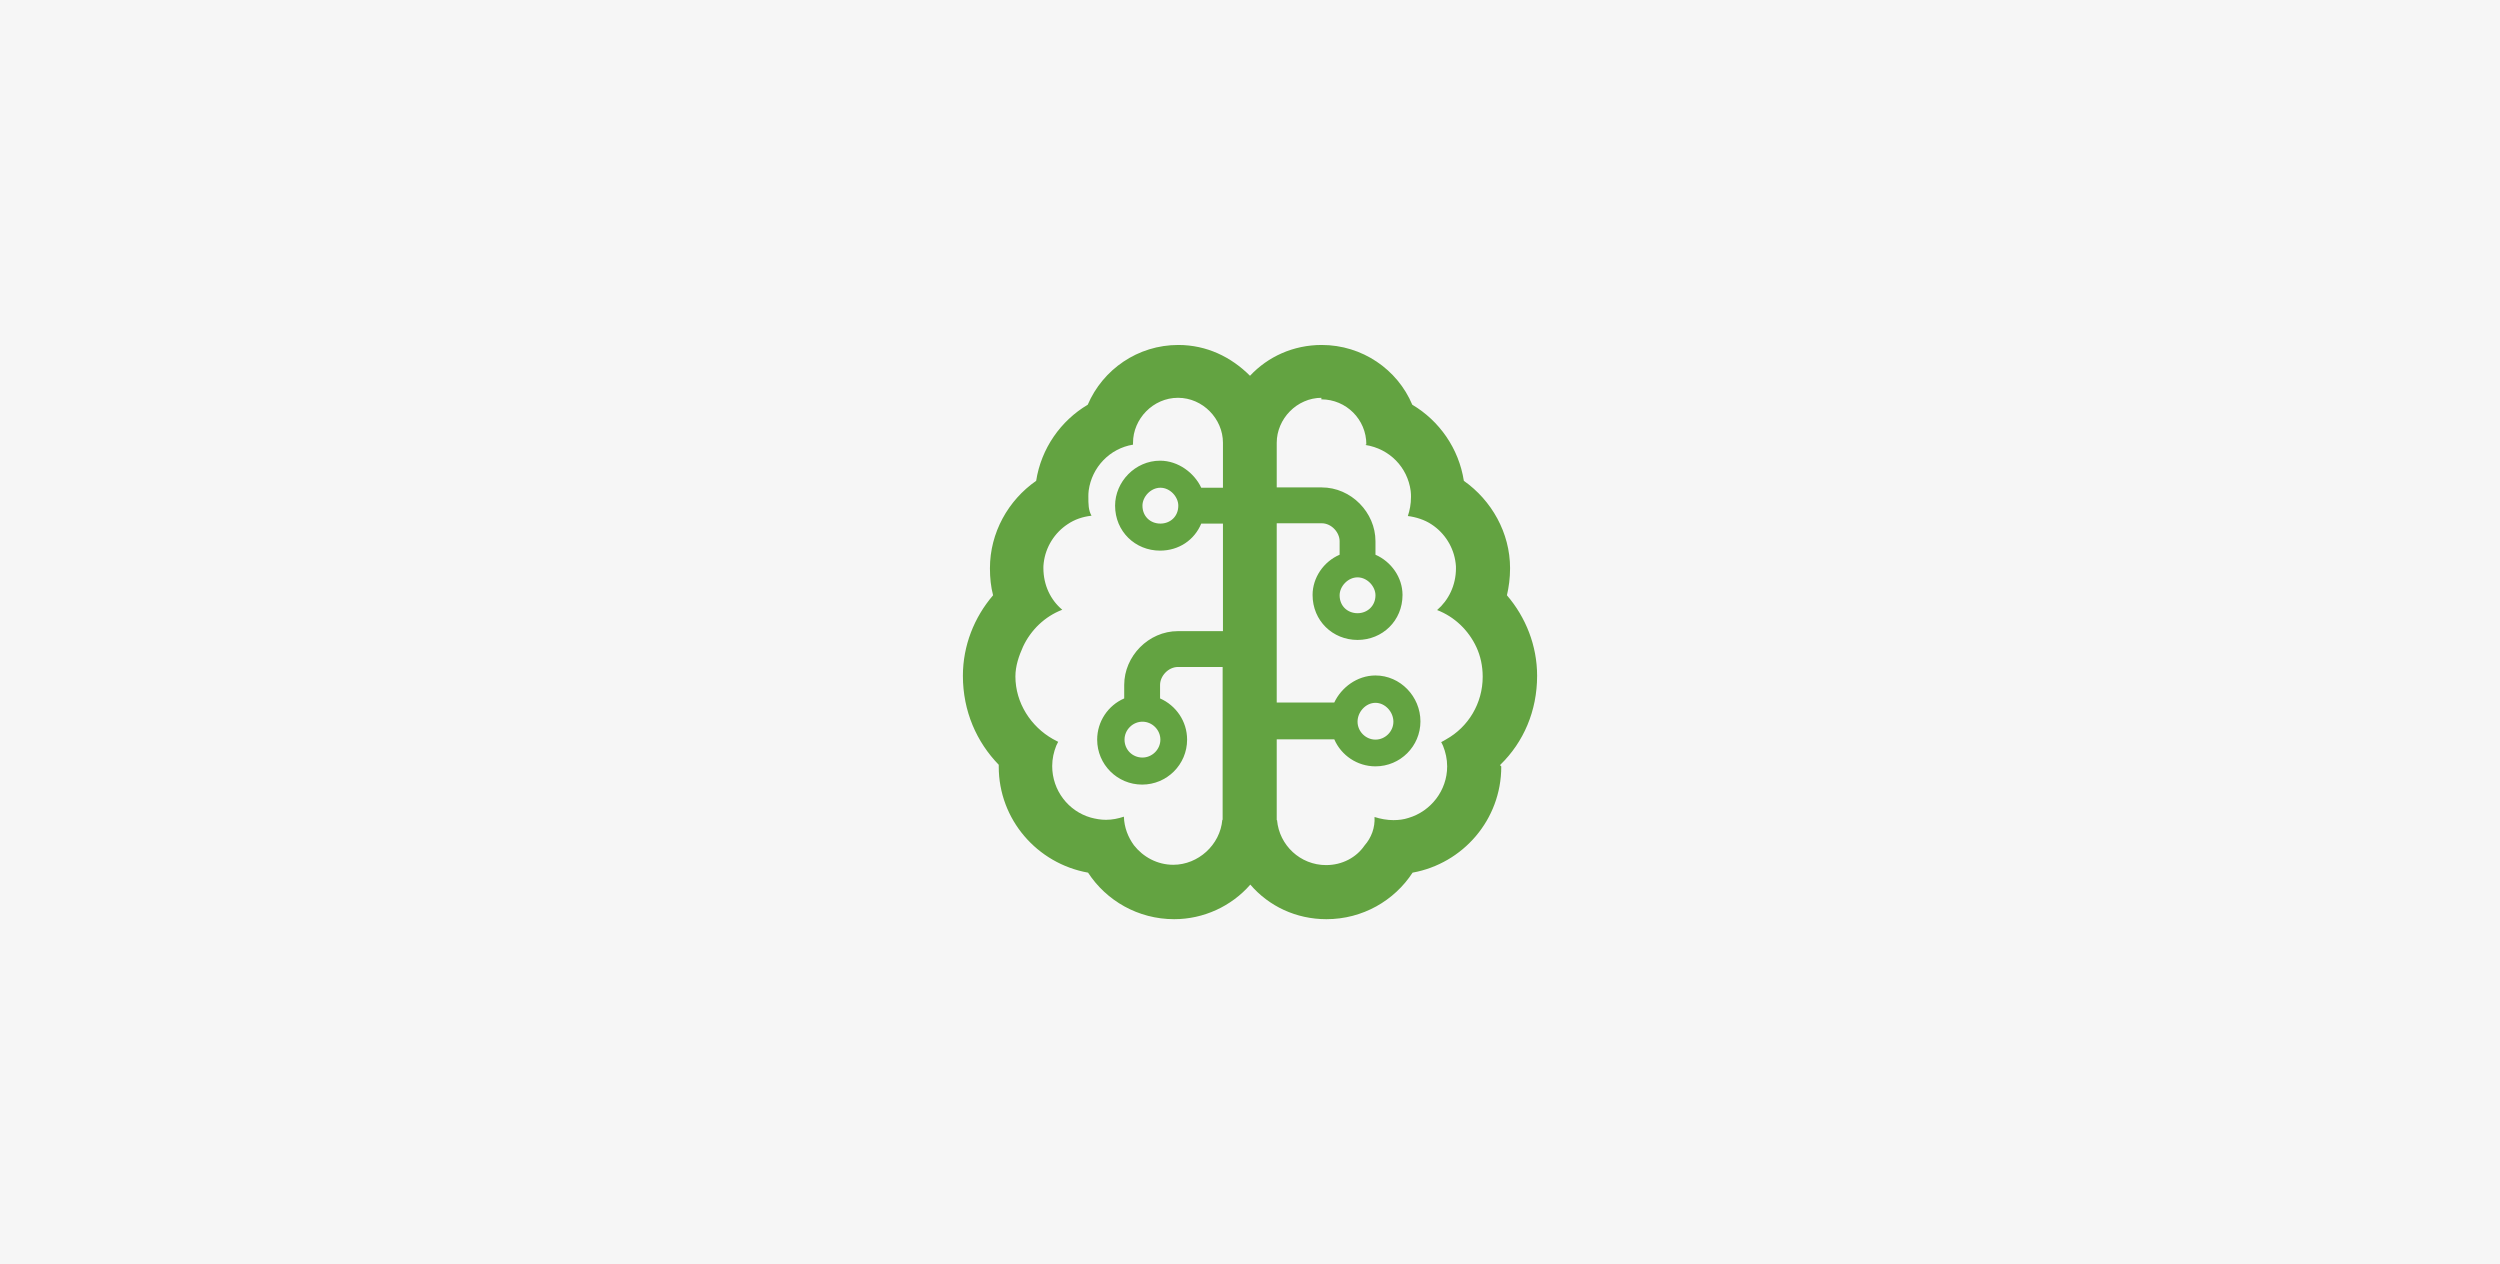
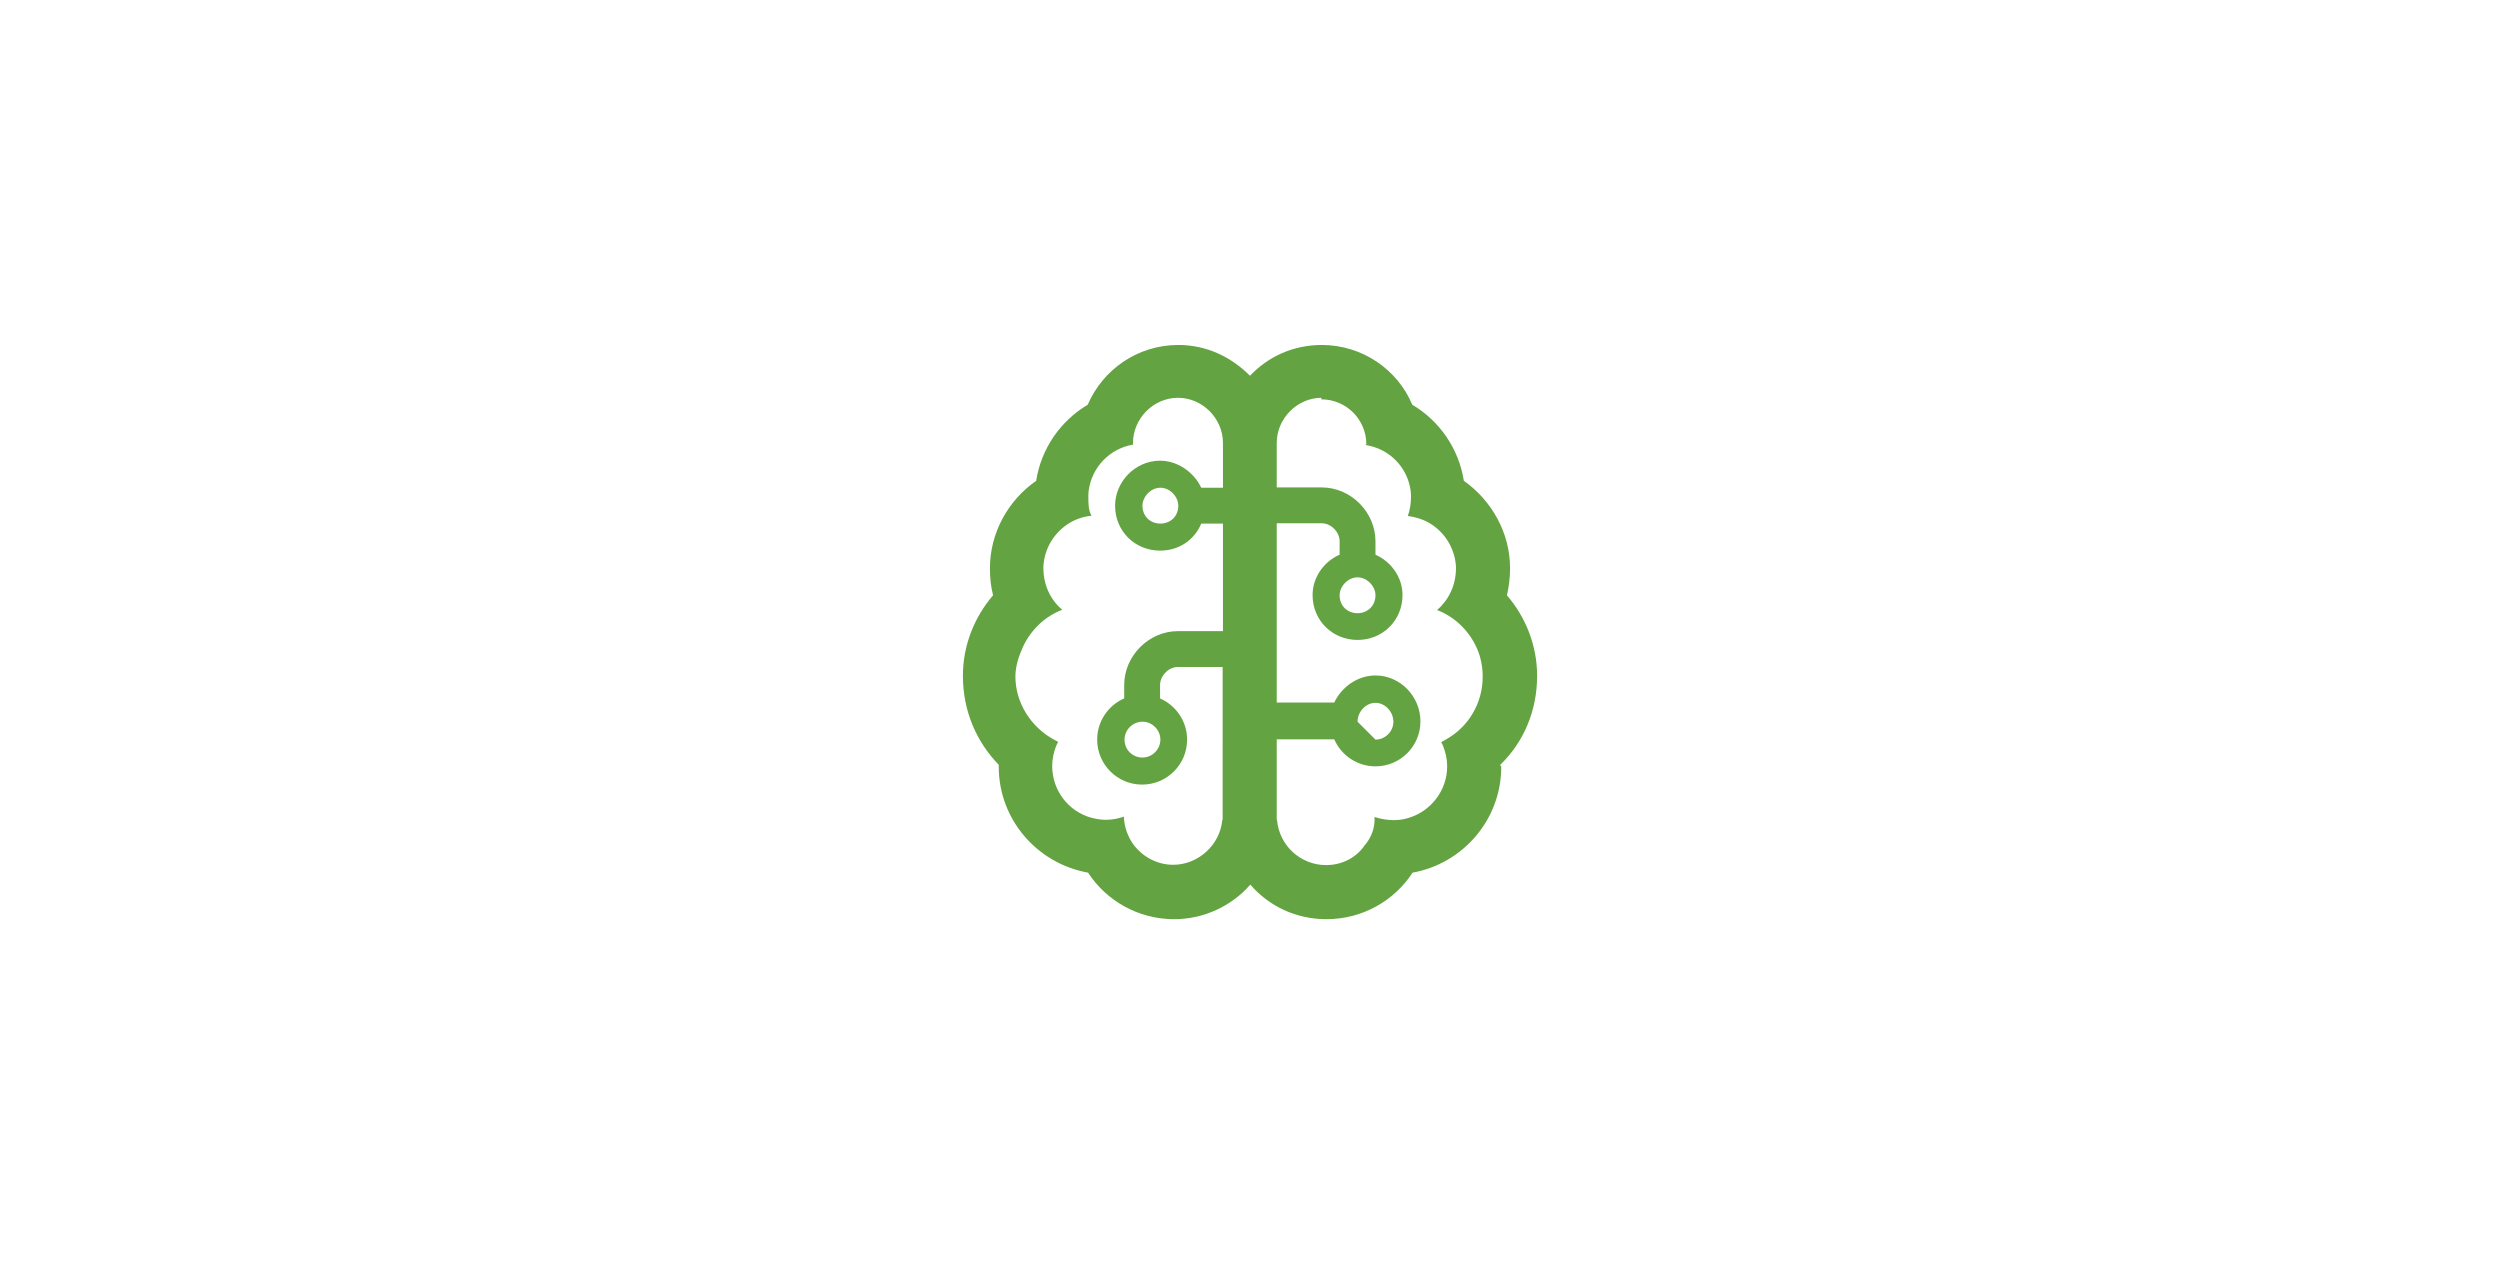
<svg xmlns="http://www.w3.org/2000/svg" version="1.1" id="Layer_1" x="0px" y="0px" viewBox="0 0 795 402" style="enable-background:new 0 0 795 402;" xml:space="preserve">
  <style type="text/css"> .st0{fill:#F6F6F6;} .st1{fill:#63A341;} </style>
-   <rect class="st0" width="795" height="402" />
-   <path class="st1" d="M317.6,243.8c0-0.2,0-0.4,0-0.6c-7-7.2-11.4-17-11.4-28.3c0-9.6,3.6-18.6,9.6-25.6c-0.7-2.7-1-5.5-1-8.6 c0-11.3,5.8-21.6,14.7-27.8c1.6-10.3,7.8-19.1,16.4-24.2c4.8-11.2,15.9-19,28.8-19c9,0,16.8,3.8,22.8,9.8c5.7-6.1,13.8-9.8,22.8-9.8 c12.9,0,24.1,7.8,28.8,19c8.6,5.1,14.8,13.9,16.4,24.2c8.8,6.2,14.7,16.5,14.7,27.8c0,3.2-0.4,6-1,8.6c6,7,9.6,16,9.6,25.6 c0,11.2-4.3,21.1-11.7,28.3c0,0.1,0,0.2,0,0.3c0.3,0.1,0.3,0.2,0.3,0.3c0,16.9-12.2,30.8-28.2,33.7c-5.8,8.9-15.9,14.8-27.4,14.8 c-9.6,0-18.3-4.1-24.2-11c-6,6.9-14.9,11-24.2,11c-11.5,0-21.6-5.9-27.4-14.8C329.8,274.6,317.6,260.6,317.6,243.8z M388.9,212.1 h-14.3c-3.1,0-5.7,2.9-5.7,5.7v4.3c5,2.2,8.6,7.2,8.6,13.1c0,7.9-6.4,14.3-14.3,14.3s-14.3-6.4-14.3-14.3c0-5.8,3.5-10.9,8.6-13.1 v-4.3c0-9.1,7.7-17.1,17.1-17.1h14.3v-34.2h-6.9c-2.2,5.3-7.2,8.6-13.1,8.6c-7.9,0-14.3-6.1-14.3-14.3c0-7.6,6.4-14.3,14.3-14.3 c5.8,0,10.9,3.9,13.1,8.6h6.9v-14.3c0-7.6-6.4-14.3-14.3-14.3c-7.9,0-14.3,6.7-14.3,14.3v0.6c-7.4,1.2-13.1,7.2-14.1,14.6 c-0.1,0.7-0.1,1.5-0.1,1.9c0,2.4,0,4.3,1,6.1c-2.8,0.3-5.4,1.2-7.6,2.7c-4.1,2.7-7,7.2-7.6,12.3c-0.1,0.6-0.1,1.3-0.1,1.6 c0,5.5,2.3,10.2,6,13.3c-5.5,2.1-10,6.4-12.5,11.8c-1.3,2.9-2.4,6.1-2.4,9.4c0,8.5,5,16,11.9,19.9c0.5,0.3,1.1,0.6,1.7,0.9 c-0.2,0.4-0.4,0.8-0.6,1.2c-0.8,2-1.3,4.2-1.3,6.5c0,7.8,5.2,14.4,12.3,16.4c1.5,0.4,3.1,0.7,4.8,0.7c2,0,3.9-0.4,5.7-1 c0.1,3.4,1.3,6.5,3.2,9.1c2.9,3.7,7.4,6.2,12.5,6.2c7.9,0,14.9-6.3,15.6-14.3h0.1V212.1z M420.3,126.5c-7.9,0-14.3,6.7-14.3,14.3 V155h14.3c9.4,0,17.1,8,17.1,17.1v4.3c5,2.2,8.6,7.2,8.6,12.8c0,8.2-6.4,14.3-14.3,14.3s-14.3-6.1-14.3-14.3 c0-5.5,3.5-10.6,8.6-12.8v-4.3c0-2.8-2.6-5.7-5.7-5.7h-14.3v57h18.3c2.2-4.7,7.2-8.6,13.1-8.6c7.9,0,14.3,6.7,14.3,14.6 c0,7.9-6.4,14.3-14.3,14.3c-5.8,0-10.9-3.5-13.1-8.6h-18.3v25.7h0.1c0.7,8,7.4,14.3,15.6,14.3c5.1,0,9.6-2.4,12.2-6.2 c2.2-2.5,3.4-5.7,3.2-9.1c1.8,0.6,4,1,6,1c1.7,0,3.3-0.2,4.8-0.7c7.1-2.1,12.3-8.7,12.3-16.4c0-2.3-0.5-4.5-1.3-6.5 c-0.2-0.4-0.4-0.9-0.6-1.2c0.6-0.3,1.1-0.6,1.6-0.9c7-3.9,11.6-11.4,11.6-19.9c0-3.4-0.7-6.6-2-9.4c-2.5-5.4-7-9.7-12.5-11.8 c3.6-3.1,6-7.8,6-13.3c0-0.3,0-1-0.1-1.6c-0.6-5.1-3.5-9.6-7.6-12.3c-2.2-1.5-5.1-2.4-7.6-2.7c0.6-1.8,1-3.8,1-6.1 c0-0.4,0-1.2-0.1-1.9c-1-7.5-6.7-13.4-14.4-14.6l0.3-0.2c0-7.9-6.4-14.3-14.3-14.3V126.5z M369,166.5c3.1,0,5.7-2.2,5.7-5.7 c0-2.8-2.6-5.7-5.7-5.7c-3.1,0-5.7,2.9-5.7,5.7C363.3,164.2,365.8,166.5,369,166.5z M363.3,240.9c3.1,0,5.7-2.6,5.7-5.7 c0-3.1-2.6-5.7-5.7-5.7s-5.7,2.6-5.7,5.7C357.6,238.4,360.1,240.9,363.3,240.9z M437.4,189.3c0-2.8-2.6-5.7-5.7-5.7 s-5.7,2.9-5.7,5.7c0,3.5,2.6,5.7,5.7,5.7S437.4,192.7,437.4,189.3z M437.4,235.2c3.1,0,5.7-2.6,5.7-5.7s-2.6-6-5.7-6s-5.7,2.9-5.7,6 S434.3,235.2,437.4,235.2z" />
+   <path class="st1" d="M317.6,243.8c0-0.2,0-0.4,0-0.6c-7-7.2-11.4-17-11.4-28.3c0-9.6,3.6-18.6,9.6-25.6c-0.7-2.7-1-5.5-1-8.6 c0-11.3,5.8-21.6,14.7-27.8c1.6-10.3,7.8-19.1,16.4-24.2c4.8-11.2,15.9-19,28.8-19c9,0,16.8,3.8,22.8,9.8c5.7-6.1,13.8-9.8,22.8-9.8 c12.9,0,24.1,7.8,28.8,19c8.6,5.1,14.8,13.9,16.4,24.2c8.8,6.2,14.7,16.5,14.7,27.8c0,3.2-0.4,6-1,8.6c6,7,9.6,16,9.6,25.6 c0,11.2-4.3,21.1-11.7,28.3c0,0.1,0,0.2,0,0.3c0.3,0.1,0.3,0.2,0.3,0.3c0,16.9-12.2,30.8-28.2,33.7c-5.8,8.9-15.9,14.8-27.4,14.8 c-9.6,0-18.3-4.1-24.2-11c-6,6.9-14.9,11-24.2,11c-11.5,0-21.6-5.9-27.4-14.8C329.8,274.6,317.6,260.6,317.6,243.8z M388.9,212.1 h-14.3c-3.1,0-5.7,2.9-5.7,5.7v4.3c5,2.2,8.6,7.2,8.6,13.1c0,7.9-6.4,14.3-14.3,14.3s-14.3-6.4-14.3-14.3c0-5.8,3.5-10.9,8.6-13.1 v-4.3c0-9.1,7.7-17.1,17.1-17.1h14.3v-34.2h-6.9c-2.2,5.3-7.2,8.6-13.1,8.6c-7.9,0-14.3-6.1-14.3-14.3c0-7.6,6.4-14.3,14.3-14.3 c5.8,0,10.9,3.9,13.1,8.6h6.9v-14.3c0-7.6-6.4-14.3-14.3-14.3c-7.9,0-14.3,6.7-14.3,14.3v0.6c-7.4,1.2-13.1,7.2-14.1,14.6 c-0.1,0.7-0.1,1.5-0.1,1.9c0,2.4,0,4.3,1,6.1c-2.8,0.3-5.4,1.2-7.6,2.7c-4.1,2.7-7,7.2-7.6,12.3c-0.1,0.6-0.1,1.3-0.1,1.6 c0,5.5,2.3,10.2,6,13.3c-5.5,2.1-10,6.4-12.5,11.8c-1.3,2.9-2.4,6.1-2.4,9.4c0,8.5,5,16,11.9,19.9c0.5,0.3,1.1,0.6,1.7,0.9 c-0.2,0.4-0.4,0.8-0.6,1.2c-0.8,2-1.3,4.2-1.3,6.5c0,7.8,5.2,14.4,12.3,16.4c1.5,0.4,3.1,0.7,4.8,0.7c2,0,3.9-0.4,5.7-1 c0.1,3.4,1.3,6.5,3.2,9.1c2.9,3.7,7.4,6.2,12.5,6.2c7.9,0,14.9-6.3,15.6-14.3h0.1V212.1z M420.3,126.5c-7.9,0-14.3,6.7-14.3,14.3 V155h14.3c9.4,0,17.1,8,17.1,17.1v4.3c5,2.2,8.6,7.2,8.6,12.8c0,8.2-6.4,14.3-14.3,14.3s-14.3-6.1-14.3-14.3 c0-5.5,3.5-10.6,8.6-12.8v-4.3c0-2.8-2.6-5.7-5.7-5.7h-14.3v57h18.3c2.2-4.7,7.2-8.6,13.1-8.6c7.9,0,14.3,6.7,14.3,14.6 c0,7.9-6.4,14.3-14.3,14.3c-5.8,0-10.9-3.5-13.1-8.6h-18.3v25.7h0.1c0.7,8,7.4,14.3,15.6,14.3c5.1,0,9.6-2.4,12.2-6.2 c2.2-2.5,3.4-5.7,3.2-9.1c1.8,0.6,4,1,6,1c1.7,0,3.3-0.2,4.8-0.7c7.1-2.1,12.3-8.7,12.3-16.4c0-2.3-0.5-4.5-1.3-6.5 c-0.2-0.4-0.4-0.9-0.6-1.2c0.6-0.3,1.1-0.6,1.6-0.9c7-3.9,11.6-11.4,11.6-19.9c0-3.4-0.7-6.6-2-9.4c-2.5-5.4-7-9.7-12.5-11.8 c3.6-3.1,6-7.8,6-13.3c0-0.3,0-1-0.1-1.6c-0.6-5.1-3.5-9.6-7.6-12.3c-2.2-1.5-5.1-2.4-7.6-2.7c0.6-1.8,1-3.8,1-6.1 c0-0.4,0-1.2-0.1-1.9c-1-7.5-6.7-13.4-14.4-14.6l0.3-0.2c0-7.9-6.4-14.3-14.3-14.3V126.5z M369,166.5c3.1,0,5.7-2.2,5.7-5.7 c0-2.8-2.6-5.7-5.7-5.7c-3.1,0-5.7,2.9-5.7,5.7C363.3,164.2,365.8,166.5,369,166.5z M363.3,240.9c3.1,0,5.7-2.6,5.7-5.7 c0-3.1-2.6-5.7-5.7-5.7s-5.7,2.6-5.7,5.7C357.6,238.4,360.1,240.9,363.3,240.9z M437.4,189.3c0-2.8-2.6-5.7-5.7-5.7 s-5.7,2.9-5.7,5.7c0,3.5,2.6,5.7,5.7,5.7S437.4,192.7,437.4,189.3z M437.4,235.2c3.1,0,5.7-2.6,5.7-5.7s-2.6-6-5.7-6s-5.7,2.9-5.7,6 z" />
</svg>